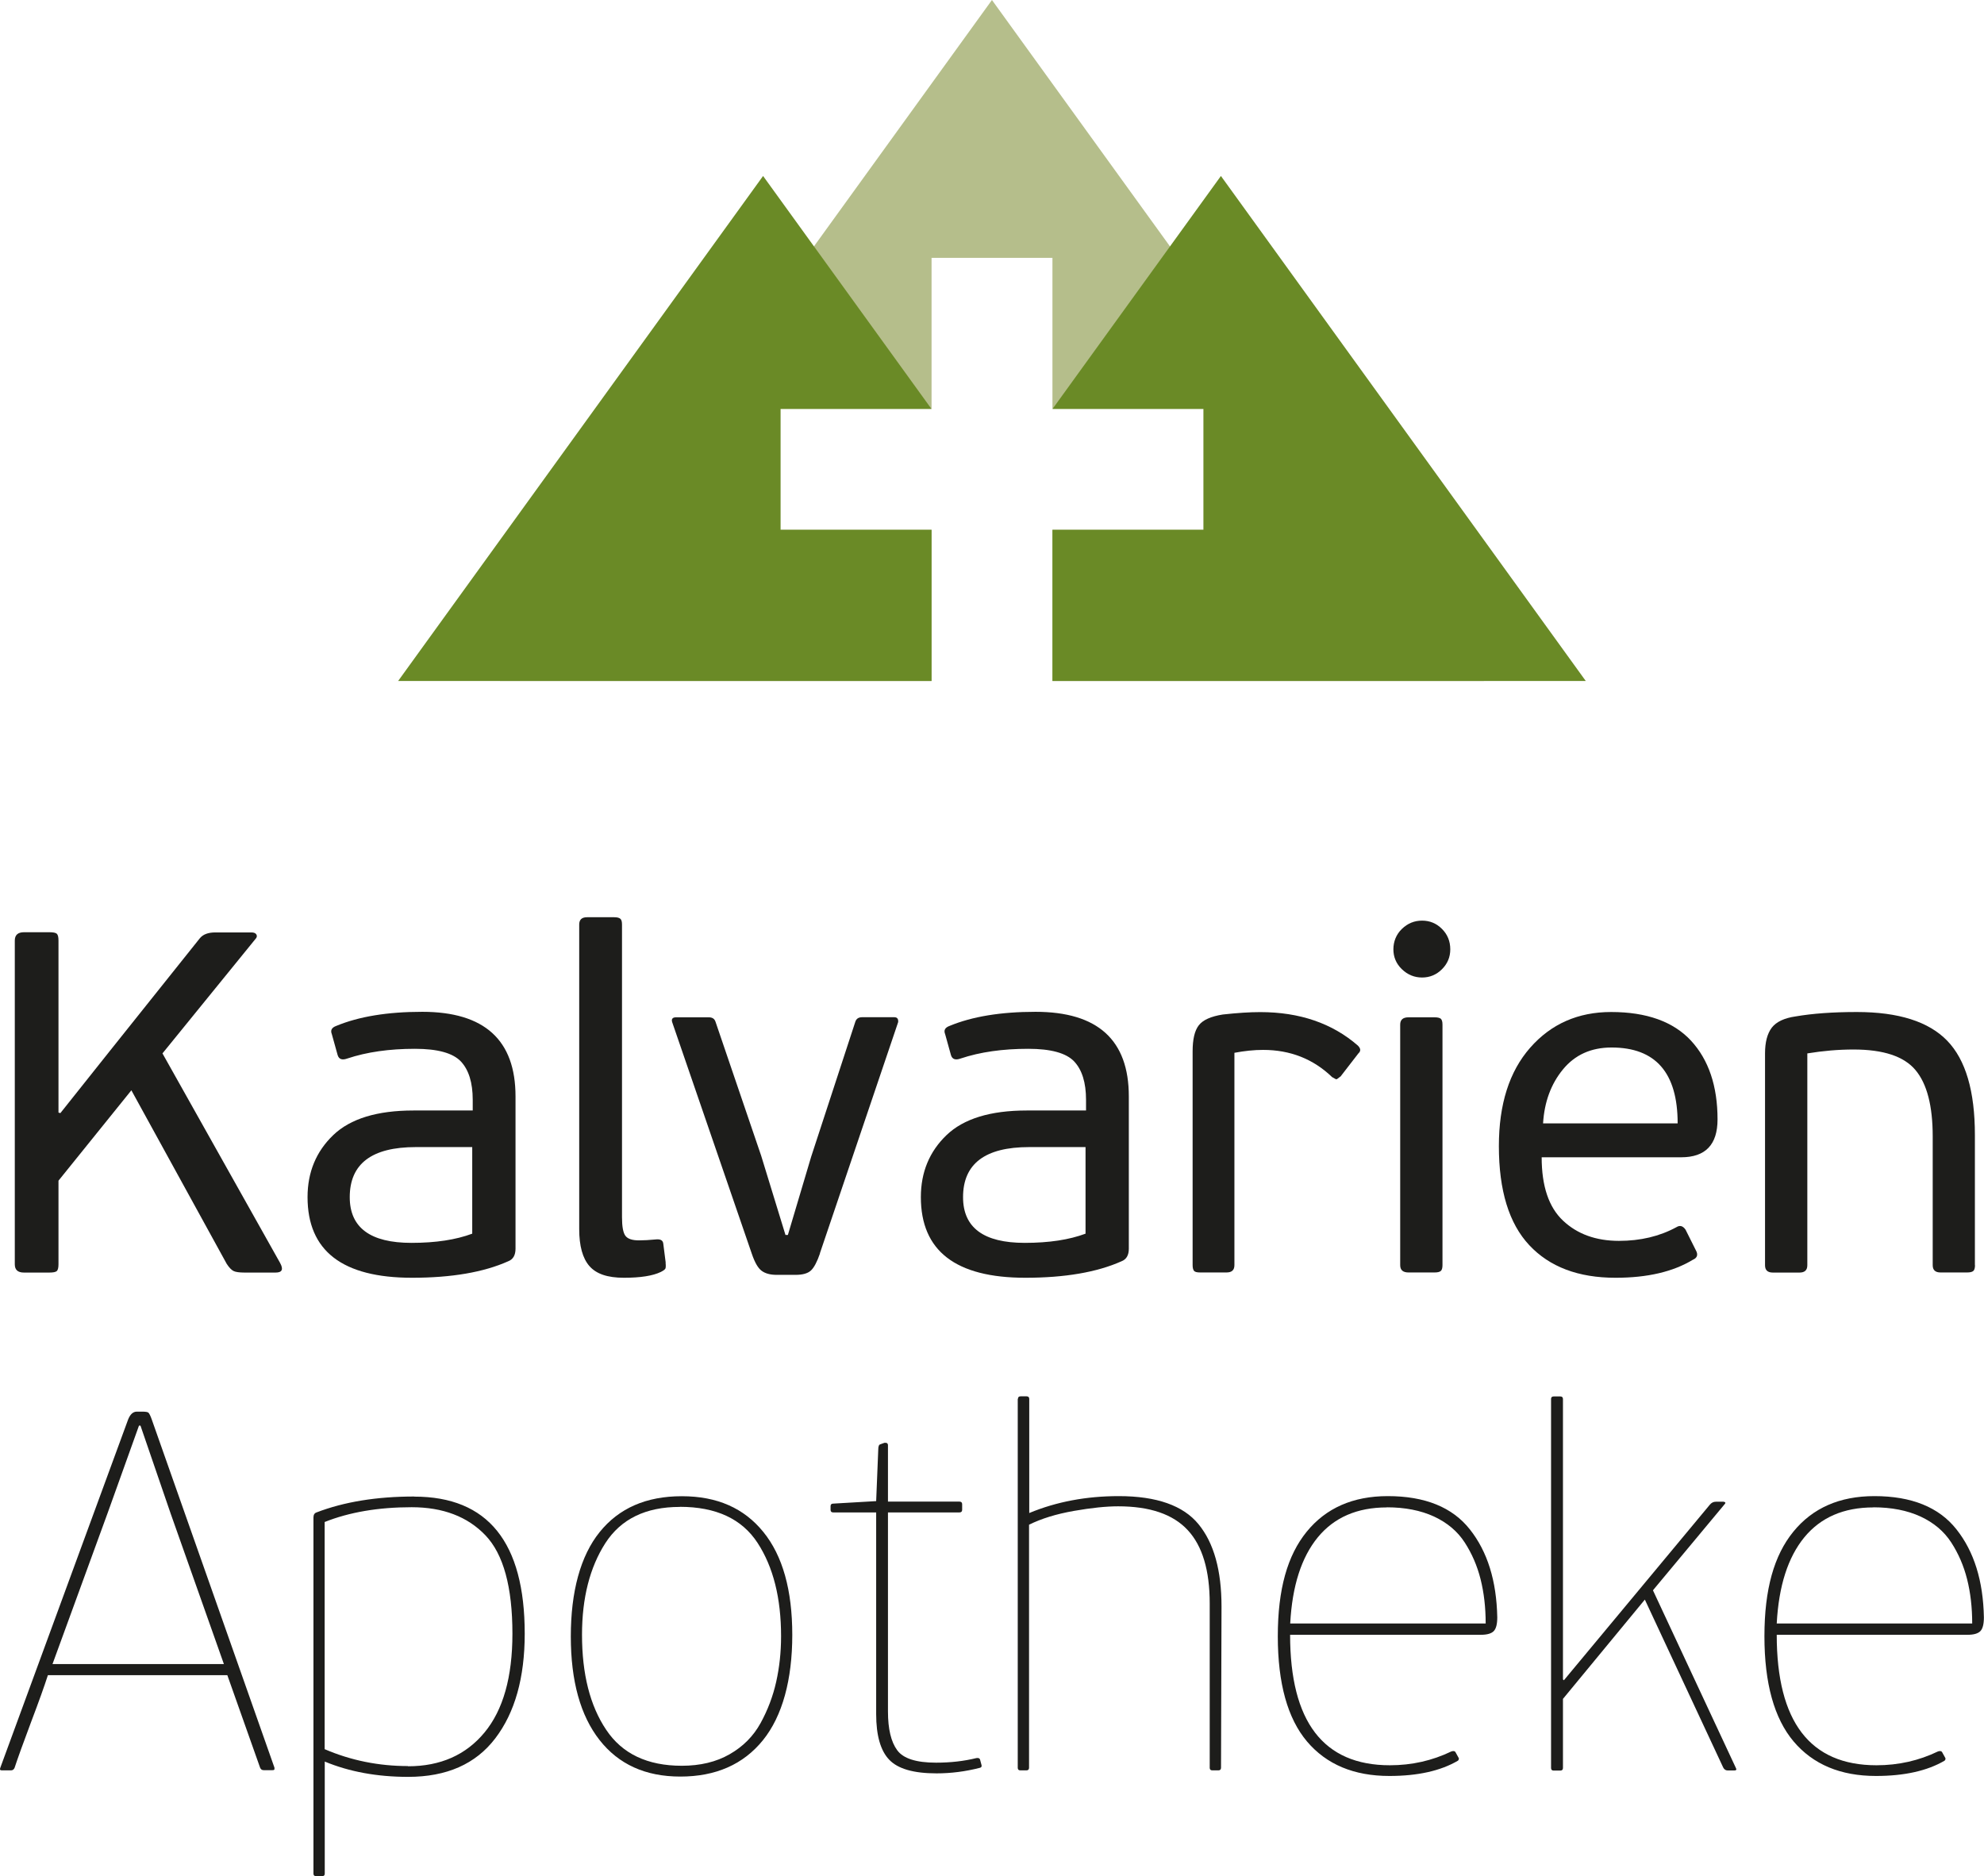
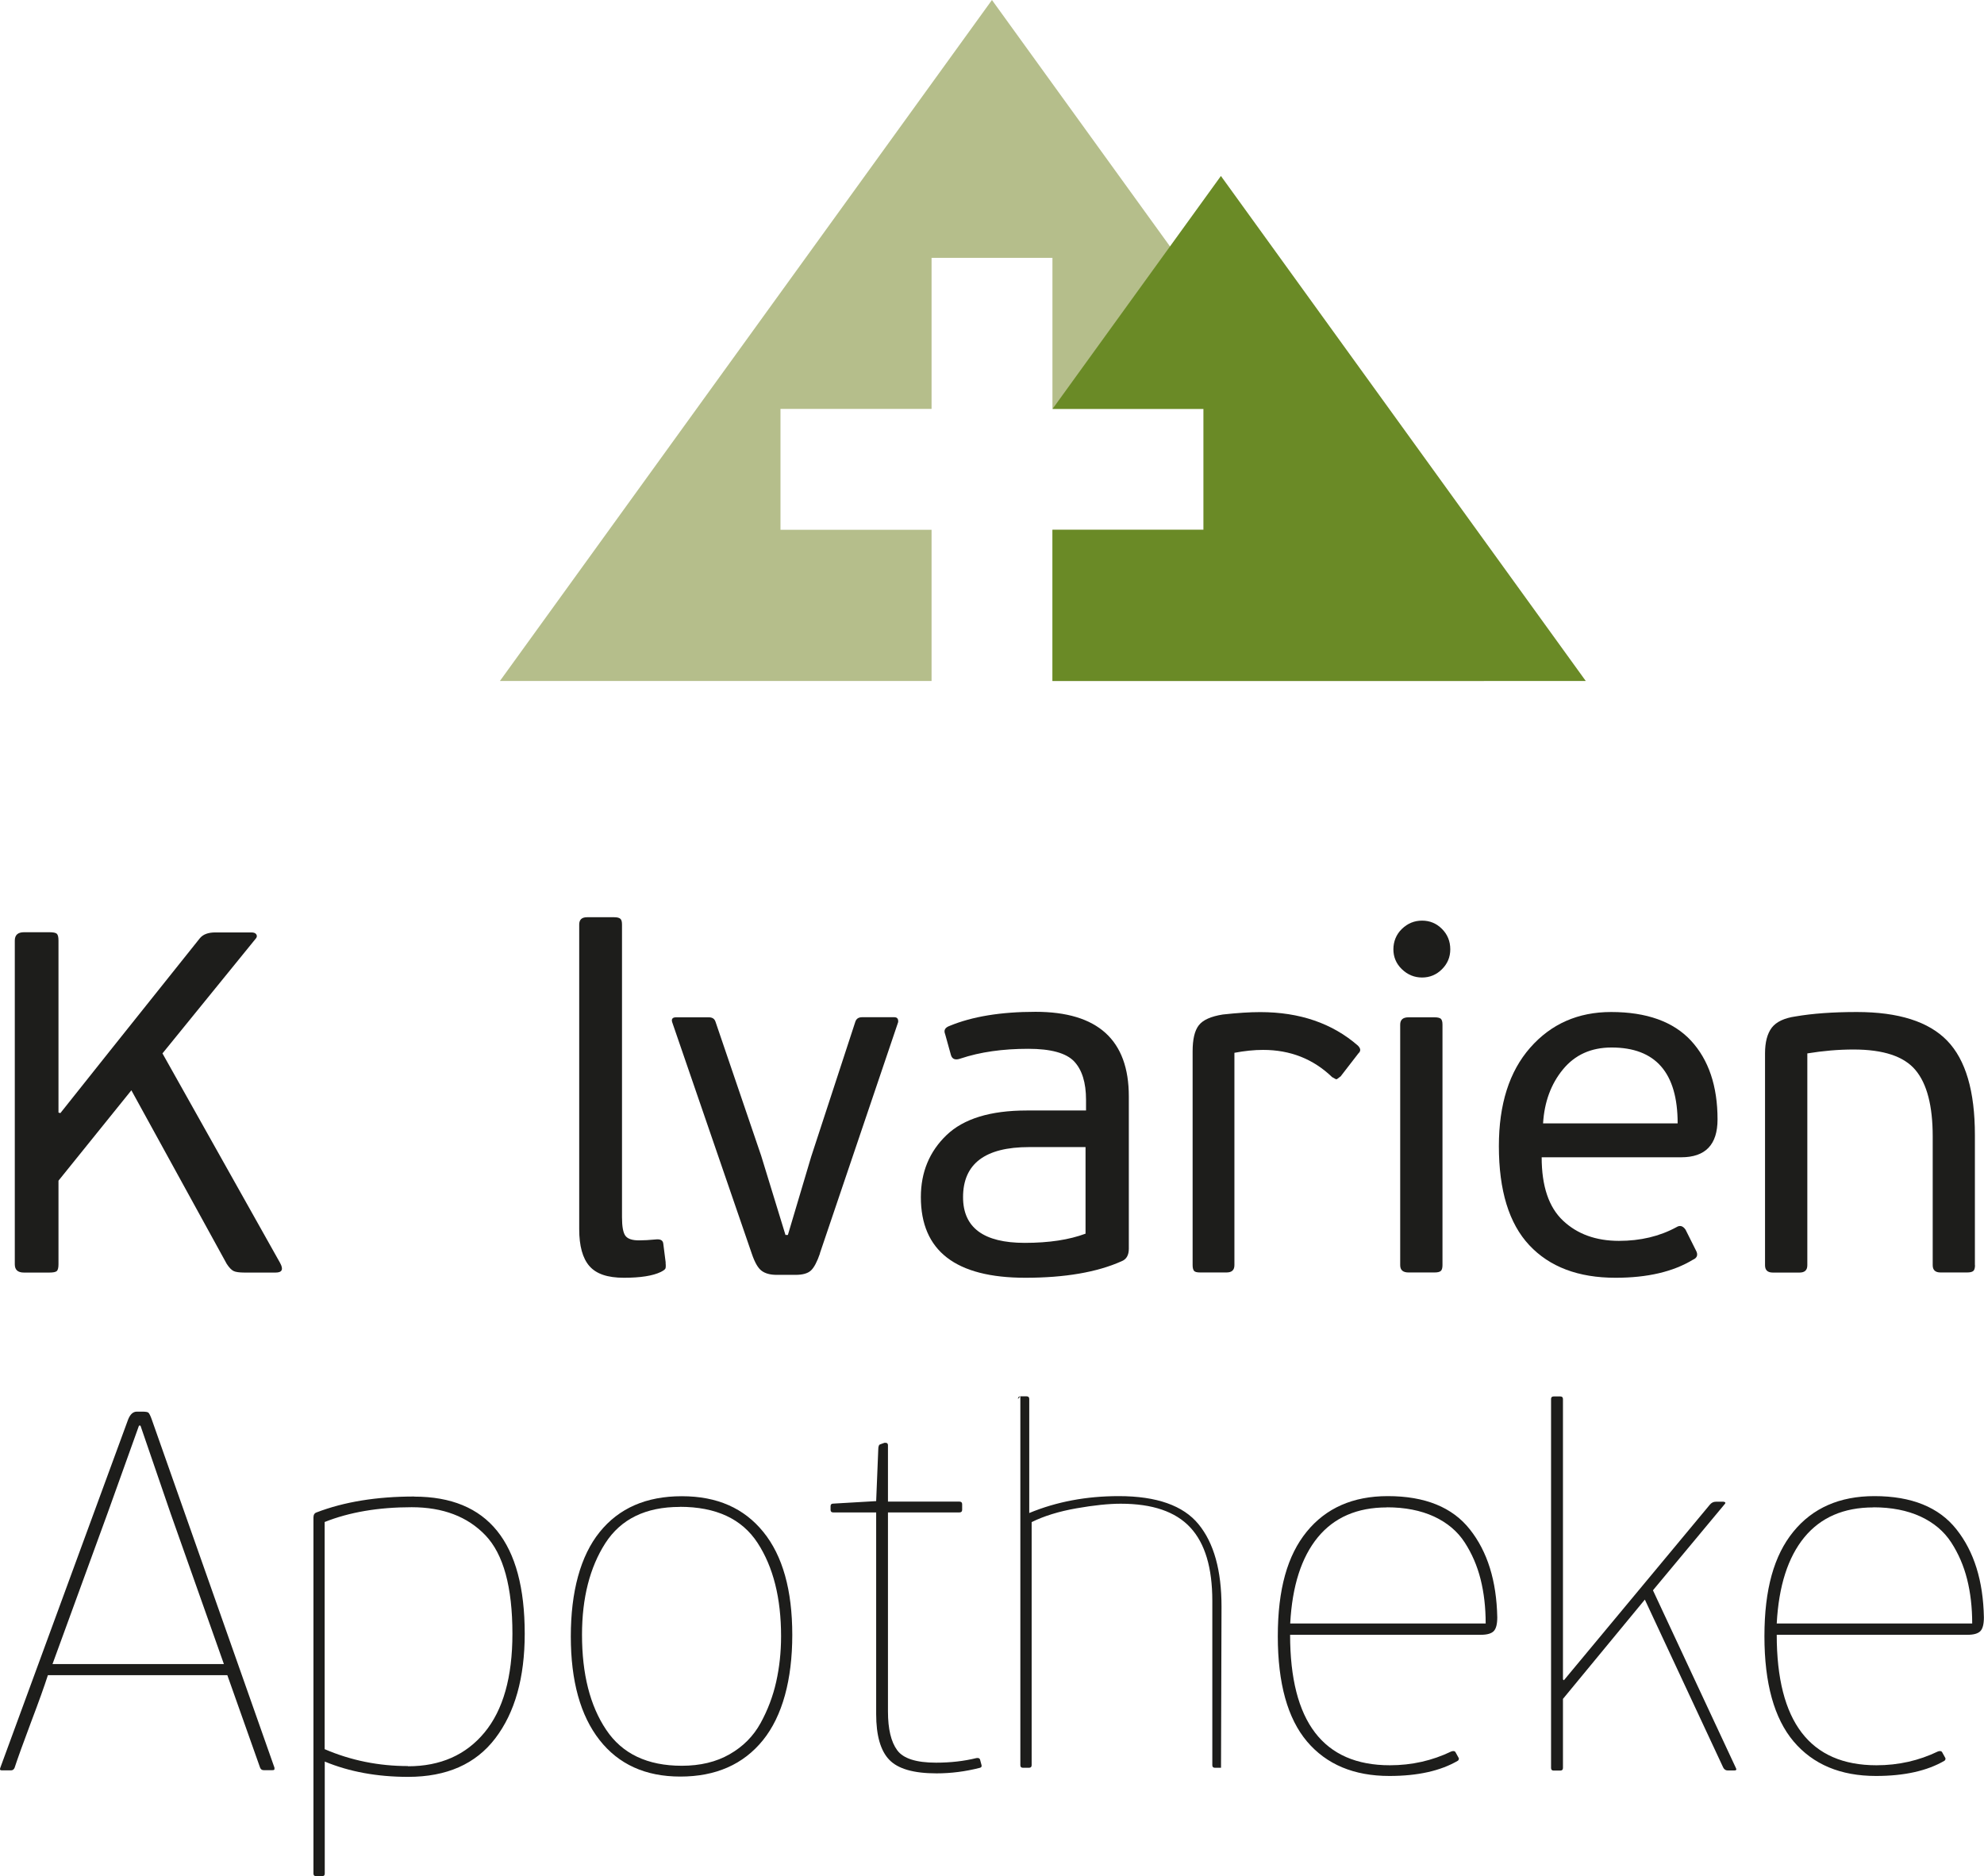
<svg xmlns="http://www.w3.org/2000/svg" id="Ebene_3" viewBox="0 0 198.43 187.66">
  <defs>
    <style>.cls-1{fill:#6a8a26;}.cls-2{fill:#1d1d1b;}.cls-3{fill:#b5be8b;}</style>
  </defs>
  <g id="Ebene_2">
    <path class="cls-2" d="M1.48,94.07c0-.55.31-.83.92-.83h2.53c.39,0,.64.05.75.15.11.1.17.32.17.68v17.21l.19.05,4.91-6.17,9.04-11.32c.32-.39.84-.58,1.55-.58h3.6c.26,0,.43.07.51.22.08.14.04.3-.12.46l-9.28,11.42,11.76,20.95c.36.65.21.97-.44.97h-3.11c-.52,0-.88-.05-1.09-.15-.21-.1-.45-.34-.7-.73l-9.53-17.35-7.29,9.04v8.36c0,.36-.06.58-.17.68-.11.1-.36.15-.75.15h-2.53c-.62,0-.92-.27-.92-.83v-32.37Z" />
-     <path class="cls-2" d="M51.56,124.89c0,.65-.24,1.07-.73,1.26-2.46,1.1-5.67,1.65-9.62,1.65-6.97,0-10.45-2.69-10.45-8.07,0-2.49.86-4.56,2.57-6.2s4.39-2.46,8.02-2.46h5.93v-1.07c0-1.72-.4-3-1.19-3.84-.8-.84-2.33-1.26-4.59-1.26-2.56,0-4.81.32-6.76.97-.52.19-.84.08-.97-.34l-.58-2.09c-.16-.39-.02-.66.44-.83,2.27-.94,5.13-1.41,8.6-1.41,6.22,0,9.33,2.82,9.33,8.46v15.21ZM47.23,114.73h-5.64c-4.41,0-6.61,1.67-6.61,5.01,0,3.05,2.06,4.57,6.17,4.57,2.43,0,4.45-.31,6.08-.92v-8.65Z" />
    <path class="cls-2" d="M66.57,126.3c.03.29.02.49-.02.58s-.2.21-.46.34c-.81.39-2.04.58-3.69.58s-2.77-.39-3.45-1.17c-.68-.78-1.02-2.01-1.02-3.69v-30.47c0-.49.26-.73.78-.73h2.72c.29,0,.49.05.61.15s.17.29.17.58v29.26c0,.94.11,1.56.34,1.87.23.31.68.46,1.36.46.45,0,1.04-.03,1.75-.1.42-.03.65.11.68.44l.24,1.89Z" />
    <path class="cls-2" d="M82.01,125.37c-.29.84-.59,1.41-.9,1.7-.31.29-.82.44-1.53.44h-1.9c-.65,0-1.15-.14-1.51-.41-.36-.27-.68-.83-.97-1.68l-7.97-23.18c-.1-.32.03-.49.39-.49h3.26c.36,0,.58.14.68.44l4.57,13.41,2.43,7.92h.24l2.33-7.83,4.42-13.51c.1-.29.32-.44.68-.44h3.21c.29,0,.42.16.39.49l-7.83,23.13Z" />
    <path class="cls-2" d="M112.9,124.89c0,.65-.24,1.07-.73,1.26-2.46,1.1-5.67,1.65-9.62,1.65-6.97,0-10.45-2.69-10.45-8.07,0-2.49.86-4.56,2.57-6.2s4.39-2.46,8.02-2.46h5.93v-1.07c0-1.72-.4-3-1.19-3.84-.8-.84-2.33-1.26-4.59-1.26-2.56,0-4.81.32-6.76.97-.52.19-.84.08-.97-.34l-.58-2.09c-.16-.39-.02-.66.44-.83,2.27-.94,5.13-1.41,8.6-1.41,6.22,0,9.33,2.82,9.33,8.46v15.21ZM108.57,114.73h-5.64c-4.41,0-6.61,1.67-6.61,5.01,0,3.05,2.06,4.57,6.17,4.57,2.43,0,4.45-.31,6.08-.92v-8.65Z" />
    <path class="cls-2" d="M134.05,107.68c-.23.19-.36.28-.41.27-.05-.02-.19-.09-.41-.22-1.88-1.81-4.18-2.72-6.9-2.72-.91,0-1.86.1-2.87.29v21.24c0,.49-.26.73-.78.73h-2.67c-.29,0-.49-.05-.58-.15s-.15-.29-.15-.58v-21.38c0-1.2.2-2.07.61-2.6.41-.54,1.21-.9,2.41-1.09,1.46-.16,2.7-.24,3.74-.24,3.95,0,7.21,1.12,9.77,3.35.29.29.31.55.05.78l-1.8,2.33Z" />
    <path class="cls-2" d="M145.05,94.95c0,.78-.28,1.44-.83,1.99-.55.55-1.22.83-1.99.83s-1.45-.28-2.02-.83c-.57-.55-.85-1.22-.85-1.99s.28-1.49.85-2.04c.57-.55,1.24-.83,2.02-.83s1.44.28,1.99.83c.55.55.83,1.23.83,2.04ZM144.27,126.54c0,.29-.06.49-.17.58-.11.1-.32.15-.61.15h-2.62c-.55,0-.83-.24-.83-.73v-24.06c0-.49.28-.73.83-.73h2.62c.29,0,.49.05.61.14.11.1.17.29.17.58v24.06Z" />
    <path class="cls-2" d="M161.13,101.22c3.56,0,6.23.96,8,2.87,1.76,1.91,2.65,4.54,2.65,7.87,0,2.53-1.21,3.79-3.64,3.79h-13.95c0,2.88.71,5,2.14,6.34,1.42,1.34,3.29,2.02,5.59,2.02,2.14,0,4.05-.45,5.73-1.36.36-.23.66-.15.93.24l1.02,2.04c.26.45.16.78-.29.97-1.98,1.2-4.55,1.8-7.73,1.8-3.73,0-6.6-1.09-8.63-3.26-2.03-2.17-3.04-5.47-3.04-9.91,0-4.18,1.04-7.46,3.13-9.84,2.09-2.38,4.79-3.57,8.09-3.57ZM167.79,112.35c0-5.05-2.2-7.58-6.61-7.58-2.04,0-3.66.73-4.86,2.19-1.2,1.46-1.86,3.26-1.99,5.4h13.46Z" />
    <path class="cls-2" d="M197.53,126.54c0,.29-.06.49-.17.58-.11.1-.32.15-.61.15h-2.67c-.52,0-.78-.24-.78-.73v-12.88c0-3.04-.57-5.26-1.72-6.63-1.15-1.38-3.22-2.06-6.2-2.06-1.49,0-3.03.13-4.62.39v21.19c0,.49-.26.73-.78.73h-2.67c-.52,0-.78-.24-.78-.73v-21.19c0-1.13.23-1.99.68-2.58.45-.58,1.25-.96,2.38-1.12,1.68-.29,3.72-.44,6.12-.44,4.18,0,7.19.96,9.04,2.87,1.85,1.91,2.77,5.05,2.77,9.43v13.02Z" />
    <path class="cls-2" d="M22.75,167.55H4.79c-.34,1.06-.9,2.63-1.69,4.71-.78,2.08-1.33,3.6-1.64,4.55-.07.17-.19.26-.36.26H.18c-.17,0-.22-.08-.15-.26l12.79-34.85c.21-.51.49-.77.87-.77h.51c.34,0,.55.03.64.1.08.07.2.29.33.66l12.28,34.85v.15c0,.07-.07.1-.21.1h-.87c-.17,0-.29-.08-.36-.26l-3.28-9.26ZM22.39,166.43l-5.32-15.04-3.02-8.8h-.15l-3.12,8.7-5.53,15.15h17.14Z" />
    <path class="cls-2" d="M41.43,149.69c7.37,0,11.05,4.57,11.05,13.71,0,4.4-.98,7.89-2.94,10.46-1.96,2.58-4.87,3.86-8.72,3.86-3.1,0-5.88-.51-8.34-1.53v11.21c0,.17-.09.25-.26.25h-.61c-.17,0-.26-.08-.26-.25v-35.62c0-.27.1-.44.31-.51,2.76-1.06,6.02-1.59,9.77-1.59ZM40.81,176.66c3.24,0,5.79-1.13,7.65-3.38,1.86-2.25,2.79-5.54,2.79-9.88,0-4.67-.9-7.95-2.69-9.83-1.79-1.88-4.26-2.82-7.39-2.82-3.34,0-6.24.5-8.7,1.48v22.72c2.63,1.13,5.41,1.69,8.34,1.69Z" />
    <path class="cls-2" d="M68.04,177.69c-3.48,0-6.17-1.22-8.08-3.66-1.91-2.44-2.87-5.89-2.87-10.36s.96-8.05,2.89-10.44c1.93-2.39,4.66-3.58,8.21-3.58s6.23,1.2,8.16,3.58,2.89,5.82,2.89,10.29-.98,8.12-2.94,10.54c-1.96,2.42-4.72,3.63-8.26,3.63ZM67.99,150.72c-3.41,0-5.89,1.21-7.45,3.63-1.55,2.42-2.33,5.48-2.33,9.16,0,3.92.8,7.09,2.41,9.49,1.6,2.41,4.13,3.61,7.57,3.61,1.84,0,3.44-.38,4.78-1.15,1.35-.77,2.38-1.81,3.1-3.12.72-1.31,1.24-2.69,1.56-4.12.32-1.43.49-2.95.49-4.56,0-3.82-.78-6.93-2.35-9.34-1.57-2.41-4.16-3.61-7.78-3.61Z" />
    <path class="cls-2" d="M88.81,171.19c0,1.74.31,3.03.92,3.86.61.84,1.91,1.25,3.89,1.25,1.43,0,2.78-.15,4.04-.46.2-.03.32.02.36.15l.15.56c.03.14-.02.22-.15.26-1.47.38-2.92.56-4.35.56-2.29,0-3.86-.45-4.73-1.36-.87-.9-1.31-2.43-1.31-4.58v-20.16h-4.3c-.17,0-.26-.08-.26-.26v-.36c0-.17.08-.26.26-.26l4.3-.25.21-5.17c0-.31.07-.48.2-.51l.41-.15c.24-.03.36.05.36.25v5.63h7.16c.17,0,.26.09.26.26v.56c0,.17-.09.26-.26.26h-7.16v19.91Z" />
-     <path class="cls-2" d="M101.81,139.92c0-.17.08-.26.26-.26h.61c.17,0,.26.09.26.26v11.41c2.73-1.13,5.71-1.69,8.95-1.69,3.79,0,6.45.94,7.98,2.81,1.54,1.88,2.3,4.62,2.3,8.24l-.05,16.12c0,.17-.09.26-.26.26h-.61c-.17,0-.26-.08-.26-.26v-16.43c0-3.31-.73-5.76-2.2-7.34-1.47-1.59-3.79-2.38-6.96-2.38-1.19,0-2.67.15-4.43.46-1.76.31-3.25.77-4.48,1.38v24.31c0,.17-.09.26-.26.26h-.61c-.17,0-.26-.08-.26-.26v-36.9Z" />
+     <path class="cls-2" d="M101.81,139.92c0-.17.08-.26.26-.26h.61c.17,0,.26.09.26.26v11.41c2.73-1.13,5.71-1.69,8.95-1.69,3.79,0,6.45.94,7.98,2.81,1.54,1.88,2.3,4.62,2.3,8.24l-.05,16.12h-.61c-.17,0-.26-.08-.26-.26v-16.43c0-3.31-.73-5.76-2.2-7.34-1.47-1.59-3.79-2.38-6.96-2.38-1.19,0-2.67.15-4.43.46-1.76.31-3.25.77-4.48,1.38v24.31c0,.17-.09.26-.26.26h-.61c-.17,0-.26-.08-.26-.26v-36.9Z" />
    <path class="cls-2" d="M129.03,163.51c0,8.7,3.33,13.05,9.98,13.05,2.18,0,4.23-.46,6.14-1.38.2-.07.34-.05.41.05l.31.56c.07.1.05.2-.05.31-1.74,1.02-4.02,1.53-6.86,1.53-3.55,0-6.29-1.15-8.24-3.45-1.94-2.3-2.92-5.81-2.92-10.52s.96-8.09,2.89-10.46c1.93-2.37,4.63-3.56,8.11-3.56,3.72,0,6.46,1.11,8.21,3.33,1.76,2.22,2.67,5.15,2.74,8.8,0,.68-.12,1.14-.36,1.38-.24.24-.67.36-1.28.36h-19.09ZM138.71,150.77c-2.97,0-5.27,1-6.91,2.99-1.64,2-2.56,4.87-2.76,8.62h19.55c0-1.6-.17-3.08-.51-4.43-.34-1.35-.87-2.57-1.59-3.68-.72-1.11-1.74-1.97-3.07-2.59-1.33-.61-2.9-.92-4.71-.92Z" />
    <path class="cls-2" d="M156.41,168.06l14.59-17.55c.17-.21.37-.31.61-.31h.77c.2.03.24.12.1.26l-7.16,8.6,8.29,17.76c.1.17.05.26-.15.26h-.66c-.2,0-.36-.1-.46-.31l-7.83-16.78-8.19,9.93v6.91c0,.17-.09.26-.26.26h-.67c-.17,0-.26-.08-.26-.26v-36.9c0-.17.08-.26.26-.26h.67c.17,0,.26.09.26.26v28.04l.1.1Z" />
    <path class="cls-2" d="M177.7,163.51c0,8.7,3.33,13.05,9.98,13.05,2.18,0,4.23-.46,6.14-1.38.2-.07.34-.05.41.05l.31.56c.07.1.05.2-.05.31-1.74,1.02-4.03,1.53-6.86,1.53-3.55,0-6.29-1.15-8.24-3.45-1.94-2.3-2.92-5.81-2.92-10.52s.96-8.09,2.89-10.46c1.93-2.37,4.63-3.56,8.11-3.56,3.72,0,6.46,1.11,8.21,3.33,1.76,2.22,2.67,5.15,2.74,8.8,0,.68-.12,1.14-.36,1.38-.24.24-.66.36-1.28.36h-19.09ZM187.37,150.77c-2.97,0-5.27,1-6.91,2.99-1.64,2-2.56,4.87-2.76,8.62h19.55c0-1.6-.17-3.08-.51-4.43-.34-1.35-.87-2.57-1.59-3.68-.72-1.11-1.74-1.97-3.07-2.59-1.33-.61-2.9-.92-4.71-.92Z" />
    <polygon class="cls-3" points="99.21 0 50 68.11 93.17 68.11 93.17 52.99 78.06 52.99 78.06 40.9 93.17 40.9 93.17 25.79 105.26 25.79 105.26 40.9 120.37 40.9 120.37 52.99 105.26 52.99 105.26 68.11 148.42 68.11 99.21 0" />
-     <polygon class="cls-1" points="78.06 52.99 78.06 40.9 93.16 40.9 76.32 17.6 39.82 68.11 93.17 68.11 93.17 52.99 78.06 52.99" />
    <polygon class="cls-1" points="122.11 17.6 105.27 40.9 120.37 40.9 120.37 52.99 105.26 52.99 105.26 68.11 158.6 68.11 122.11 17.6" />
  </g>
</svg>